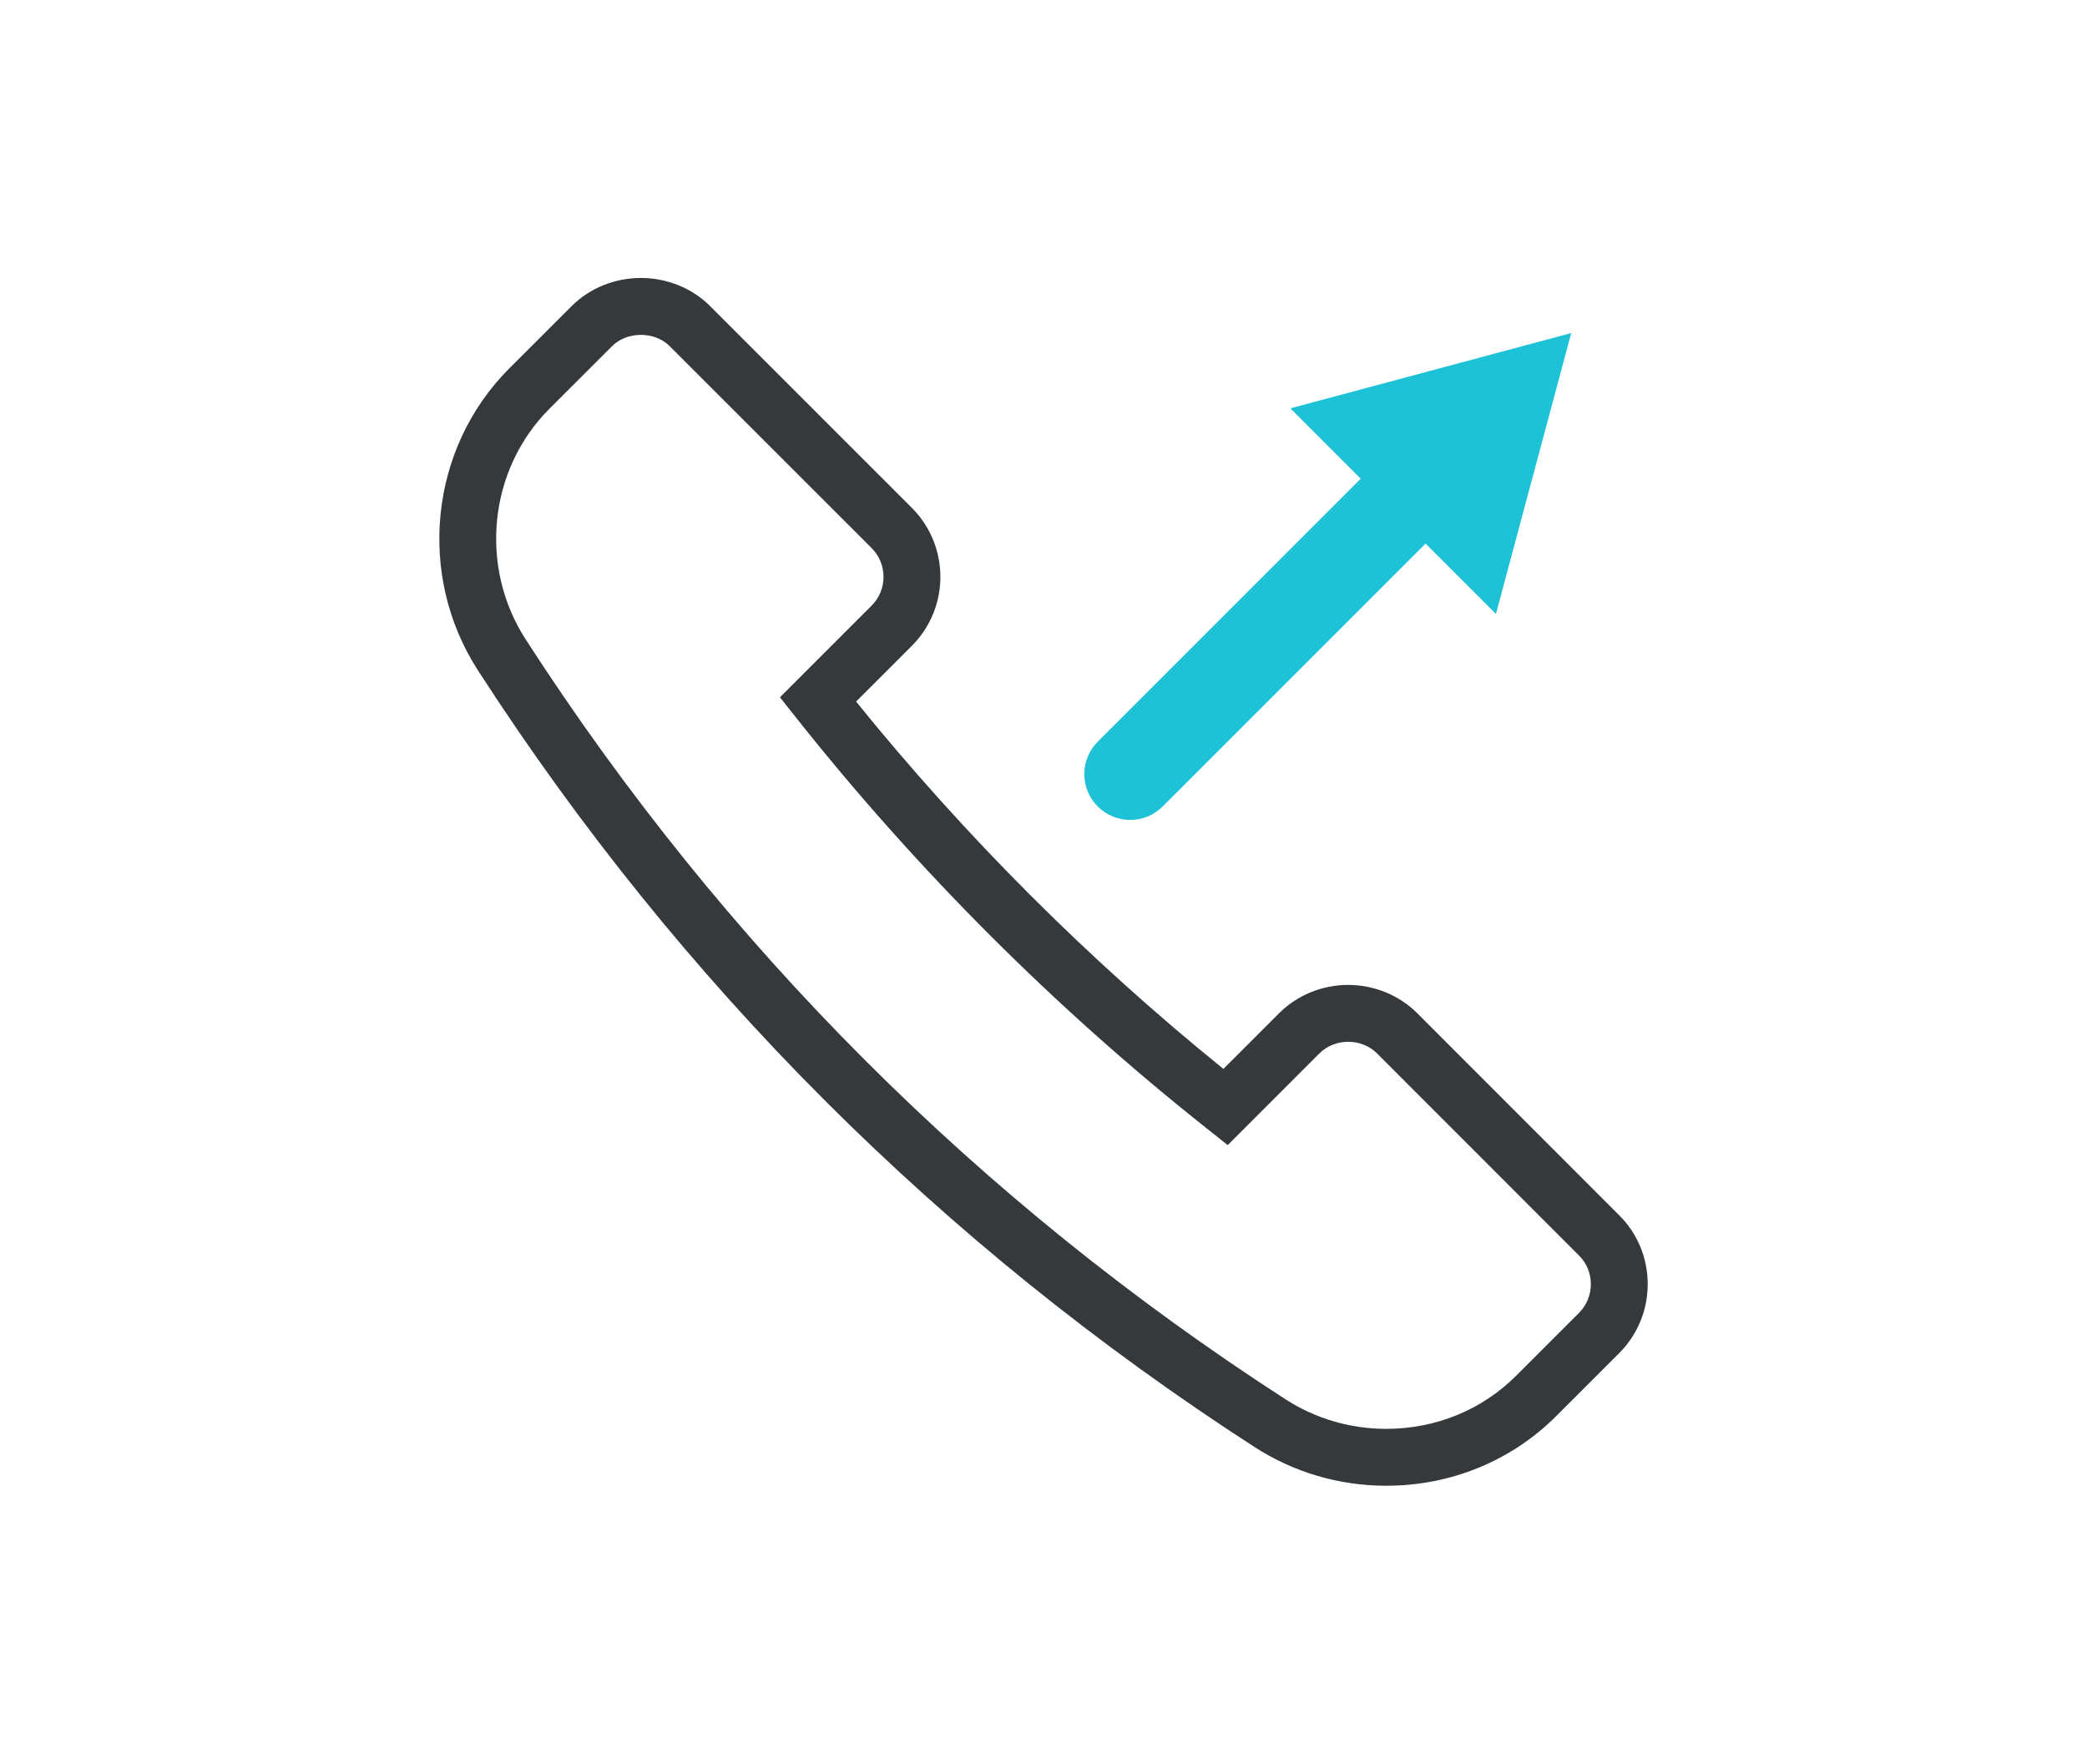
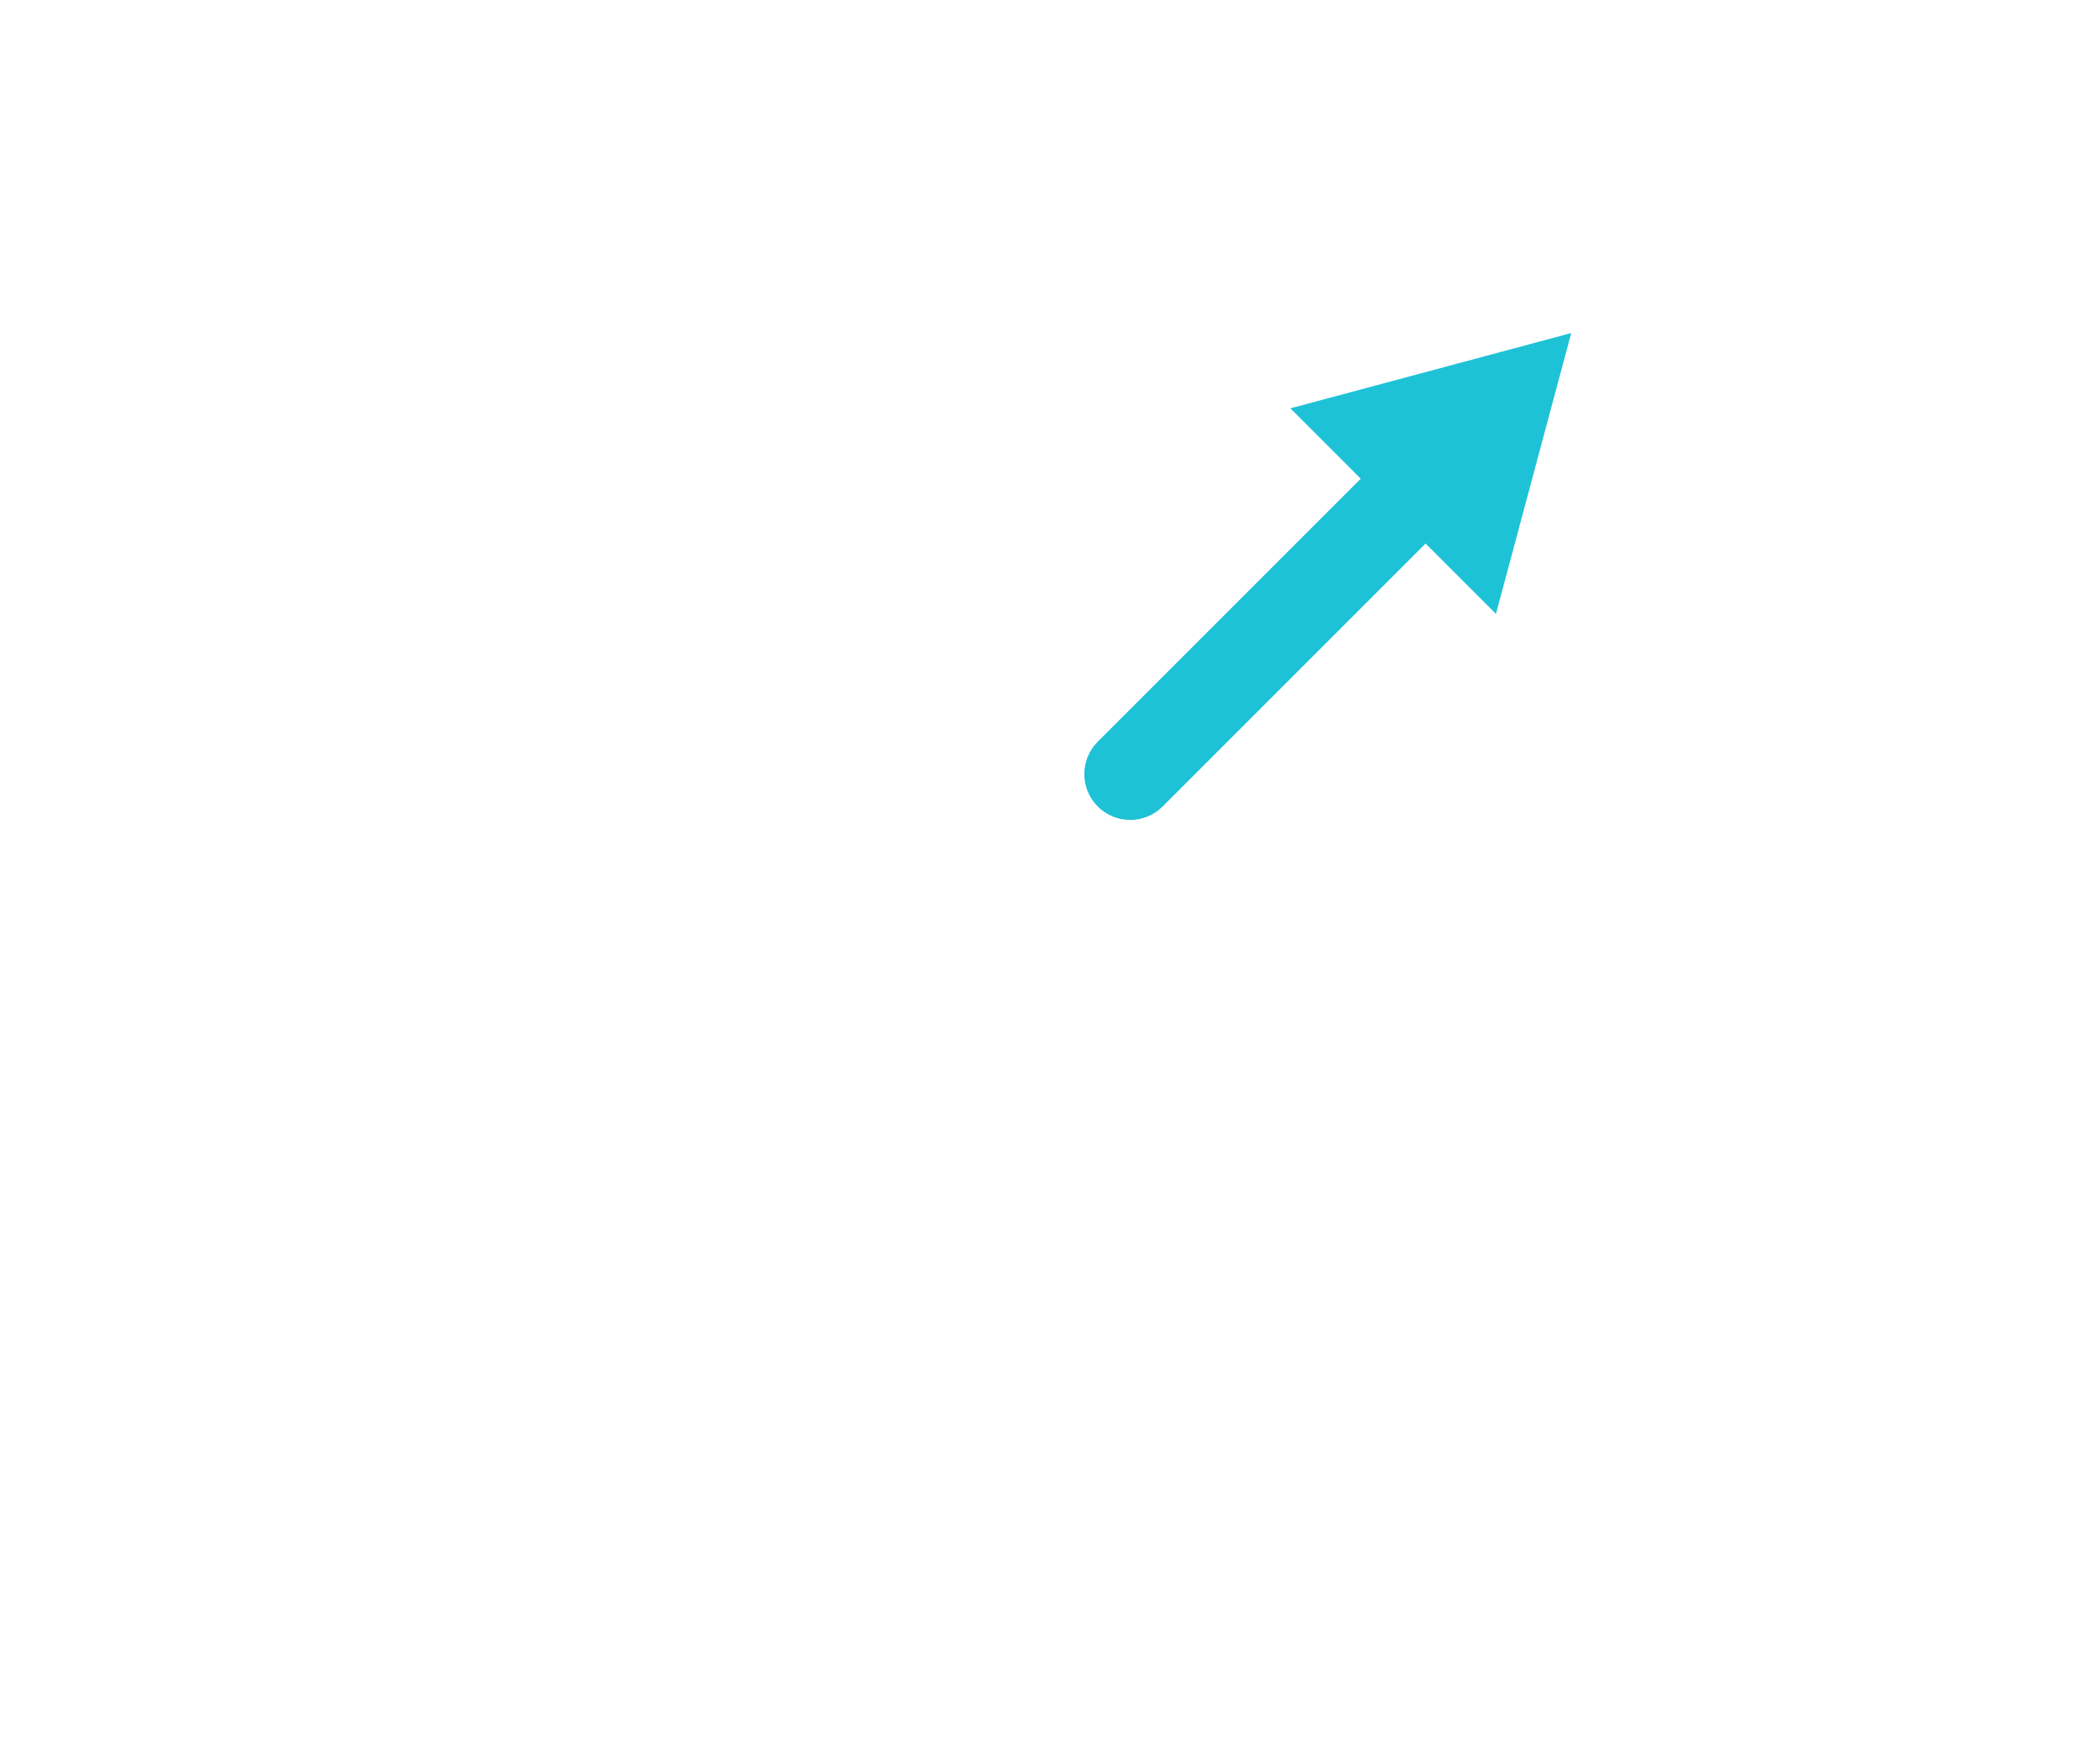
<svg xmlns="http://www.w3.org/2000/svg" version="1.1" id="Icon" x="0px" y="0px" width="183.419px" height="155px" viewBox="0 0 183.419 155" xml:space="preserve">
  <g>
    <g>
      <g>
        <path fill="#1EC2D6" d="M125.288,47.768l6.186,6.185l3.307-12.341l3.309-12.343l-12.342,3.309l-12.342,3.307l6.184,6.185     l-3.436,3.437L96.479,65.179c-1.575,1.574-1.574,4.127-0.002,5.699c1.574,1.574,4.127,1.574,5.701,0l19.674-19.674     L125.288,47.768z" />
      </g>
    </g>
    <g>
      <g>
-         <path fill="#36393B" d="M121.825,130.571c-4.116,0-8.112-1.174-11.556-3.394c-27.528-17.779-50.495-40.745-68.264-68.262     c-5.406-8.368-4.254-19.523,2.74-26.524l5.523-5.516c1.56-1.555,3.767-2.447,6.057-2.447c2.292,0,4.5,0.893,6.057,2.448     l17.756,17.754c3.342,3.344,3.344,8.781,0.005,12.122l-4.905,4.905c9.591,11.852,20.437,22.698,32.283,32.282l4.901-4.901     c1.577-1.578,3.787-2.482,6.062-2.482c2.267,0,4.471,0.898,6.047,2.464l17.776,17.784c1.612,1.603,2.503,3.754,2.503,6.051     c0,2.282-0.886,4.431-2.494,6.05l-5.525,5.524C132.831,128.39,127.516,130.571,121.825,130.571z M56.326,29.429     c-0.976,0-1.896,0.359-2.525,0.986l-5.52,5.513c-5.338,5.344-6.212,13.873-2.075,20.275     c17.382,26.917,39.848,49.383,66.775,66.774c2.633,1.697,5.691,2.595,8.845,2.595c4.355,0,8.415-1.661,11.432-4.678l5.52-5.519     c0.665-0.67,1.035-1.567,1.035-2.521c0-0.956-0.367-1.848-1.034-2.51l-17.776-17.784c-0.64-0.637-1.56-1.005-2.516-1.005     c-0.959,0-1.879,0.371-2.526,1.018l-8.061,8.062l-1.912-1.519C92.702,88.572,80.616,76.485,70.062,63.192l-1.516-1.912     l8.063-8.063c1.39-1.391,1.388-3.657-0.005-5.051L58.848,30.414C58.222,29.788,57.302,29.429,56.326,29.429z" />
-       </g>
+         </g>
    </g>
  </g>
</svg>